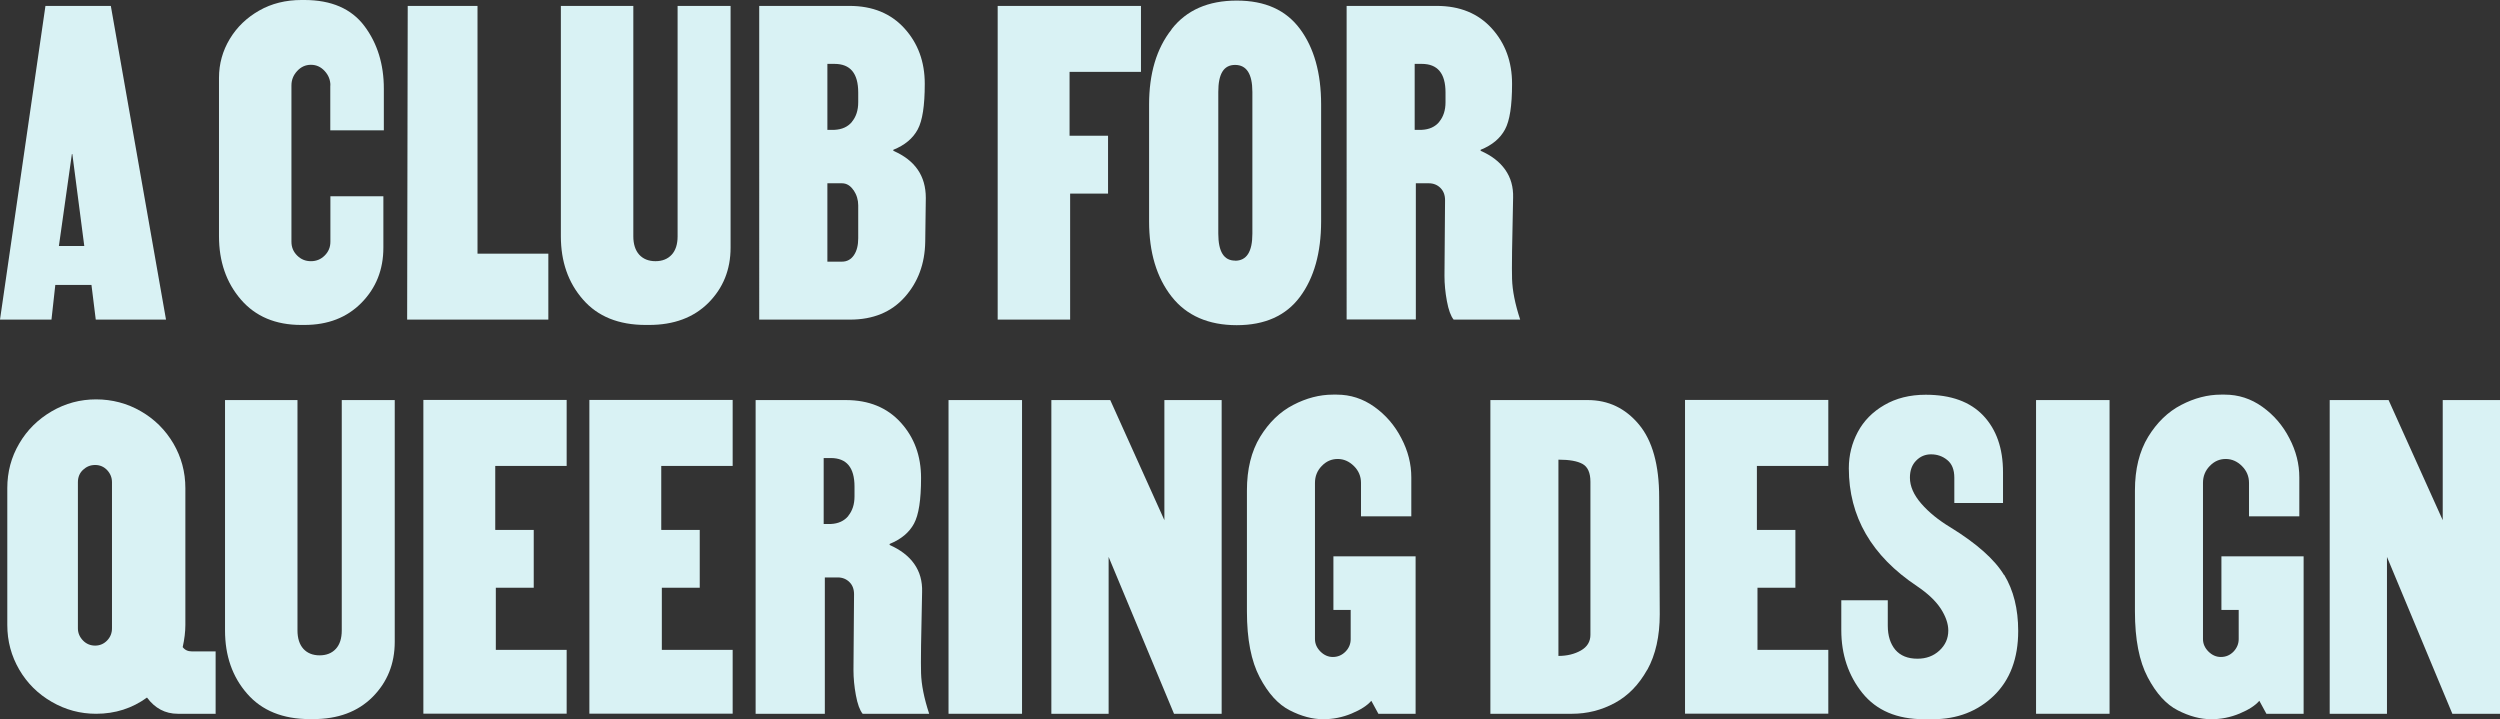
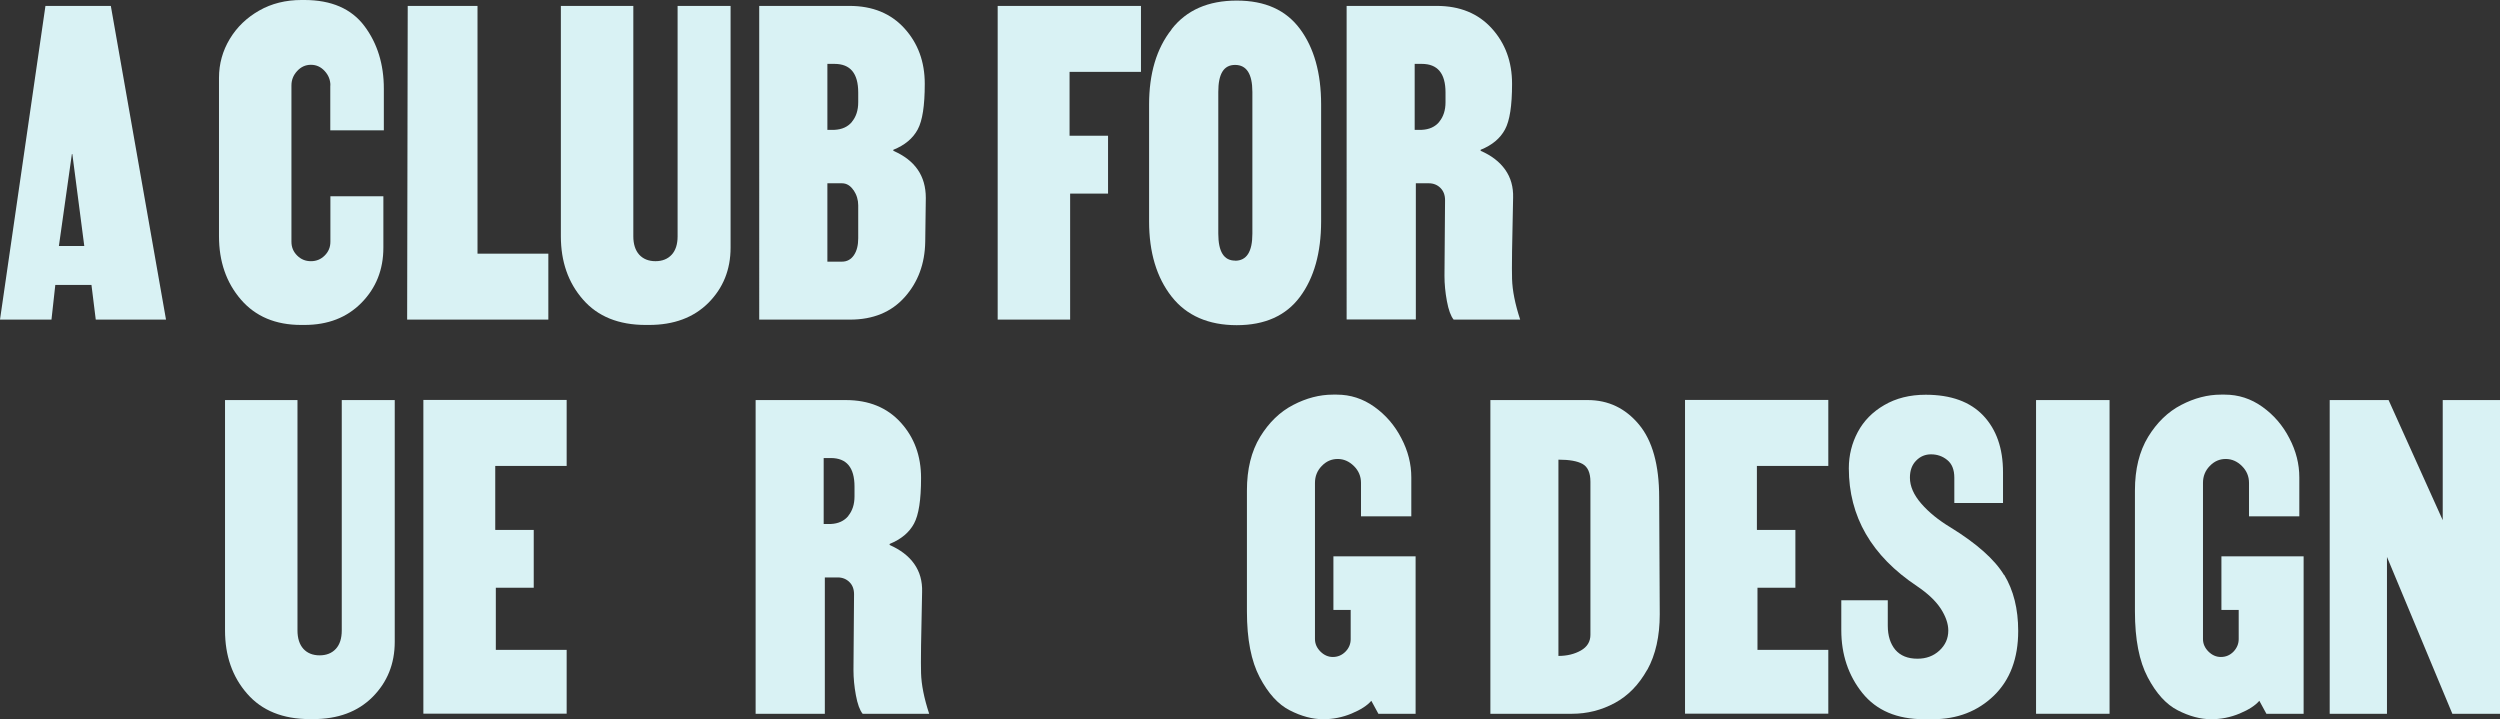
<svg xmlns="http://www.w3.org/2000/svg" id="Layer_2" data-name="Layer 2" viewBox="0 0 215.65 62.04">
  <rect x="0" y="0" width="215.65" height="62.04" fill="#333333" stroke="none" />
  <defs>
    <style>
      .cls-1 {
        fill: #d9f2f4;
      }
    </style>
  </defs>
  <g id="Layer_1-2" data-name="Layer 1">
    <g>
      <path class="cls-1" d="M8.26,27.57l-.37-2.99h-3.12l-.33,2.99H0L3.92.51h5.64l4.76,27.06h-6.06ZM6.25,13.29h-.05l-1.12,7.93h2.19l-1.03-7.93Z" />
      <path class="cls-1" d="M28.5,7.37c0-.47-.16-.88-.49-1.24-.33-.36-.72-.54-1.19-.54s-.86.18-1.19.54c-.33.36-.49.77-.49,1.24v13.48c0,.47.16.86.49,1.19.33.33.72.49,1.19.49s.86-.16,1.19-.49.49-.72.49-1.19v-3.92h4.57v4.43c0,1.9-.63,3.48-1.89,4.76-1.26,1.28-2.9,1.91-4.92,1.91h-.28c-2.21,0-3.94-.73-5.2-2.19-1.26-1.46-1.89-3.28-1.89-5.46V6.72c0-1.21.31-2.33.93-3.36.62-1.03,1.47-1.84,2.54-2.45,1.07-.61,2.29-.91,3.66-.91h.23c2.33,0,4.06.75,5.18,2.24,1.12,1.49,1.68,3.3,1.68,5.41v3.59h-4.62v-3.87Z" />
      <path class="cls-1" d="M47.3,27.57h-12.18l.05-27.06h6.02v21.37h6.11v5.69Z" />
      <path class="cls-1" d="M55.14,21.97c.34.37.81.56,1.4.56s1.06-.19,1.4-.56c.34-.37.51-.9.51-1.59V.51h4.57v20.85c0,1.9-.64,3.48-1.91,4.76-1.28,1.28-2.99,1.91-5.13,1.91h-.28c-2.33,0-4.14-.73-5.41-2.19-1.28-1.46-1.91-3.28-1.91-5.46V.51h6.25v19.87c0,.68.17,1.21.51,1.59Z" />
      <path class="cls-1" d="M78.04,25.63c-1.15,1.29-2.72,1.94-4.71,1.94h-7.84V.51h7.79c1.99,0,3.57.65,4.74,1.94,1.17,1.29,1.75,2.88,1.75,4.78s-.2,3.18-.61,3.94-1.1,1.35-2.1,1.75v.09c1.87.81,2.8,2.16,2.8,4.06l-.05,3.78c-.03,1.9-.62,3.49-1.77,4.78ZM73.49,10.5c.36-.43.54-1,.54-1.68v-.84c0-1.65-.68-2.47-2.05-2.47h-.61v5.69h.61c.65-.03,1.16-.26,1.52-.7ZM73.63,16.42c-.26-.4-.6-.61-1-.61h-1.26v6.76h1.26c.43,0,.78-.19,1.03-.56s.37-.86.37-1.45v-2.85c0-.47-.13-.9-.4-1.31Z" />
      <path class="cls-1" d="M92.27,11.71h3.31v4.99h-3.27v10.87h-6.25V.51h12.36v5.69h-6.16v5.5Z" />
      <path class="cls-1" d="M101.06,2.52c1.29-1.65,3.16-2.47,5.62-2.47s4.25.82,5.46,2.45,1.82,3.8,1.82,6.51v10.08c0,2.71-.61,4.88-1.82,6.51s-3.03,2.45-5.46,2.45-4.33-.82-5.62-2.47c-1.29-1.65-1.94-3.81-1.94-6.48v-10.08c0-2.67.64-4.84,1.94-6.48ZM106.54,22.49c1,0,1.49-.78,1.49-2.33V7.93c0-1.55-.5-2.33-1.49-2.33s-1.45.78-1.45,2.33v12.22c0,1.56.48,2.33,1.45,2.33Z" />
      <path class="cls-1" d="M123.94.51c1.99,0,3.57.65,4.74,1.94,1.17,1.29,1.75,2.88,1.75,4.78s-.2,3.18-.61,3.94-1.1,1.35-2.1,1.75v.09c.93.4,1.64.95,2.12,1.63.48.68.71,1.49.68,2.43-.09,3.83-.12,6.16-.09,7,.03,1,.26,2.16.7,3.5h-5.74c-.25-.31-.44-.84-.58-1.59s-.21-1.48-.21-2.19l.05-6.53c0-.43-.13-.78-.4-1.05-.26-.26-.6-.4-1-.4h-1.12v11.75h-5.97V.51h7.79ZM124.15,10.5c.36-.43.54-1,.54-1.68v-.84c0-1.65-.68-2.47-2.05-2.47h-.61v5.69h.61c.65-.03,1.16-.26,1.52-.7Z" />
-       <path class="cls-1" d="M18.61,61.57h-3.27c-1.09,0-1.97-.47-2.66-1.4-1.28.93-2.74,1.4-4.39,1.4-1.37,0-2.64-.34-3.83-1.03-1.18-.68-2.12-1.61-2.8-2.78-.68-1.17-1.03-2.45-1.03-3.85v-11.8c0-1.4.34-2.68,1.03-3.85.68-1.17,1.62-2.09,2.8-2.78s2.46-1.03,3.83-1.03,2.69.34,3.87,1.03c1.18.68,2.11,1.61,2.8,2.78.68,1.17,1.03,2.45,1.03,3.85v11.8c0,.59-.08,1.23-.23,1.91.19.25.45.37.79.37h2.05v5.36ZM9.24,40.55c-.28-.29-.62-.44-1.03-.44s-.75.14-1.05.42c-.3.28-.44.64-.44,1.07v12.6c0,.4.15.75.44,1.05.29.3.65.44,1.05.44s.75-.15,1.03-.44c.28-.29.42-.64.42-1.05v-12.6c0-.4-.14-.75-.42-1.05Z" />
      <path class="cls-1" d="M26.17,55.97c.34.37.81.56,1.4.56s1.06-.19,1.4-.56c.34-.37.51-.9.51-1.59v-19.87h4.57v20.85c0,1.9-.64,3.48-1.91,4.76-1.28,1.28-2.99,1.91-5.13,1.91h-.28c-2.33,0-4.14-.73-5.41-2.19-1.28-1.46-1.91-3.28-1.91-5.46v-19.87h6.25v19.87c0,.68.17,1.21.51,1.59Z" />
      <path class="cls-1" d="M42.73,45.71h3.31v4.99h-3.27v5.36h6.11v5.5h-12.36v-27.06h12.36v5.69h-6.16v5.5Z" />
-       <path class="cls-1" d="M57.05,45.71h3.31v4.99h-3.27v5.36h6.11v5.5h-12.36v-27.06h12.36v5.69h-6.16v5.5Z" />
      <path class="cls-1" d="M72.96,34.51c1.99,0,3.57.65,4.74,1.94,1.17,1.29,1.75,2.88,1.75,4.78s-.2,3.18-.61,3.94-1.1,1.34-2.1,1.75v.09c.93.41,1.64.95,2.12,1.63.48.68.71,1.49.68,2.43-.09,3.83-.12,6.16-.09,7,.03,1,.26,2.16.7,3.5h-5.74c-.25-.31-.44-.84-.58-1.59s-.21-1.48-.21-2.19l.05-6.53c0-.43-.13-.79-.4-1.05-.26-.26-.6-.4-1-.4h-1.12v11.76h-5.97v-27.06h7.79ZM73.17,44.5c.36-.44.54-1,.54-1.68v-.84c0-1.65-.68-2.47-2.05-2.47h-.61v5.69h.61c.65-.03,1.16-.26,1.52-.7Z" />
-       <path class="cls-1" d="M81.82,34.51h6.34v27.06h-6.34v-27.06Z" />
-       <path class="cls-1" d="M105.38,61.57h-4.11l-5.64-13.53v13.53h-4.94v-27.06h5.08l4.67,10.36v-10.36h4.94v27.06Z" />
      <path class="cls-1" d="M118.9,61.57l-.61-1.12c-.34.4-.91.77-1.7,1.1s-1.61.49-2.45.49c-.93,0-1.9-.26-2.89-.77-1-.51-1.86-1.46-2.59-2.85s-1.1-3.27-1.1-5.67v-10.45c0-1.83.38-3.37,1.14-4.62.76-1.24,1.71-2.16,2.85-2.75,1.13-.59,2.28-.89,3.43-.89h.33c1.18,0,2.26.35,3.24,1.05.98.7,1.76,1.6,2.33,2.71.58,1.1.86,2.23.86,3.38v3.36h-4.34v-2.89c0-.56-.2-1.04-.61-1.45-.41-.4-.87-.61-1.4-.61s-.99.2-1.38.61c-.39.4-.58.89-.58,1.45v13.48c0,.4.16.76.47,1.07.31.31.67.47,1.07.47.43,0,.8-.16,1.1-.47s.44-.67.44-1.07v-2.52h-1.49v-4.62h7.09v13.58h-3.22Z" />
      <path class="cls-1" d="M142.09,57.77c-.72,1.29-1.65,2.25-2.8,2.87-1.15.62-2.38.93-3.69.93h-7.04v-27.06h8.4c1.77,0,3.24.7,4.41,2.1,1.17,1.4,1.75,3.5,1.75,6.3l.05,10.08c0,1.9-.36,3.49-1.07,4.78ZM136.37,56.11c.54-.31.82-.76.82-1.35v-13.2c0-.78-.23-1.29-.68-1.54-.45-.25-1.14-.37-2.08-.37v16.93c.75,0,1.39-.16,1.94-.47Z" />
      <path class="cls-1" d="M151.56,45.71h3.31v4.99h-3.27v5.36h6.11v5.5h-12.36v-27.06h12.36v5.69h-6.16v5.5Z" />
      <path class="cls-1" d="M172.88,49.58c.81,1.34,1.21,2.95,1.21,4.85,0,2.36-.7,4.22-2.1,5.58-1.4,1.35-3.16,2.03-5.27,2.03h-.75c-2.33,0-4.1-.75-5.32-2.26-1.21-1.51-1.82-3.32-1.82-5.43v-2.57h4.01v2.19c0,.87.22,1.56.65,2.08.44.51,1.07.77,1.91.77.75,0,1.38-.23,1.89-.7.51-.47.77-1.04.77-1.73,0-.59-.22-1.22-.65-1.89-.44-.67-1.12-1.31-2.05-1.94-3.92-2.61-5.88-6-5.88-10.17,0-1.12.26-2.16.77-3.12.51-.96,1.27-1.74,2.29-2.33,1.01-.59,2.2-.89,3.57-.89,2.18,0,3.83.6,4.97,1.8,1.13,1.2,1.7,2.82,1.7,4.88v2.66h-4.2v-2.19c0-.68-.2-1.19-.61-1.52-.4-.33-.87-.49-1.4-.49-.5,0-.93.18-1.28.54-.36.36-.54.85-.54,1.47,0,.75.33,1.49.98,2.24.65.75,1.49,1.43,2.52,2.05,2.27,1.4,3.81,2.77,4.62,4.11Z" />
      <path class="cls-1" d="M175.63,34.51h6.34v27.06h-6.34v-27.06Z" />
      <path class="cls-1" d="M195.5,61.57l-.61-1.12c-.34.4-.91.77-1.7,1.1-.79.33-1.61.49-2.45.49-.93,0-1.9-.26-2.89-.77-1-.51-1.86-1.46-2.59-2.85-.73-1.38-1.1-3.27-1.1-5.67v-10.45c0-1.83.38-3.37,1.14-4.62.76-1.24,1.71-2.16,2.85-2.75,1.13-.59,2.28-.89,3.43-.89h.33c1.18,0,2.26.35,3.24,1.05.98.7,1.76,1.6,2.33,2.71.58,1.1.86,2.23.86,3.38v3.36h-4.34v-2.89c0-.56-.2-1.04-.61-1.45-.4-.4-.87-.61-1.4-.61s-.99.2-1.38.61c-.39.4-.58.89-.58,1.45v13.48c0,.4.16.76.47,1.07.31.31.67.47,1.07.47.44,0,.8-.16,1.1-.47.29-.31.44-.67.44-1.07v-2.52h-1.49v-4.62h7.09v13.58h-3.22Z" />
      <path class="cls-1" d="M215.65,61.57h-4.11l-5.64-13.53v13.53h-4.94v-27.06h5.08l4.67,10.36v-10.36h4.95v27.06Z" />
    </g>
  </g>
</svg>